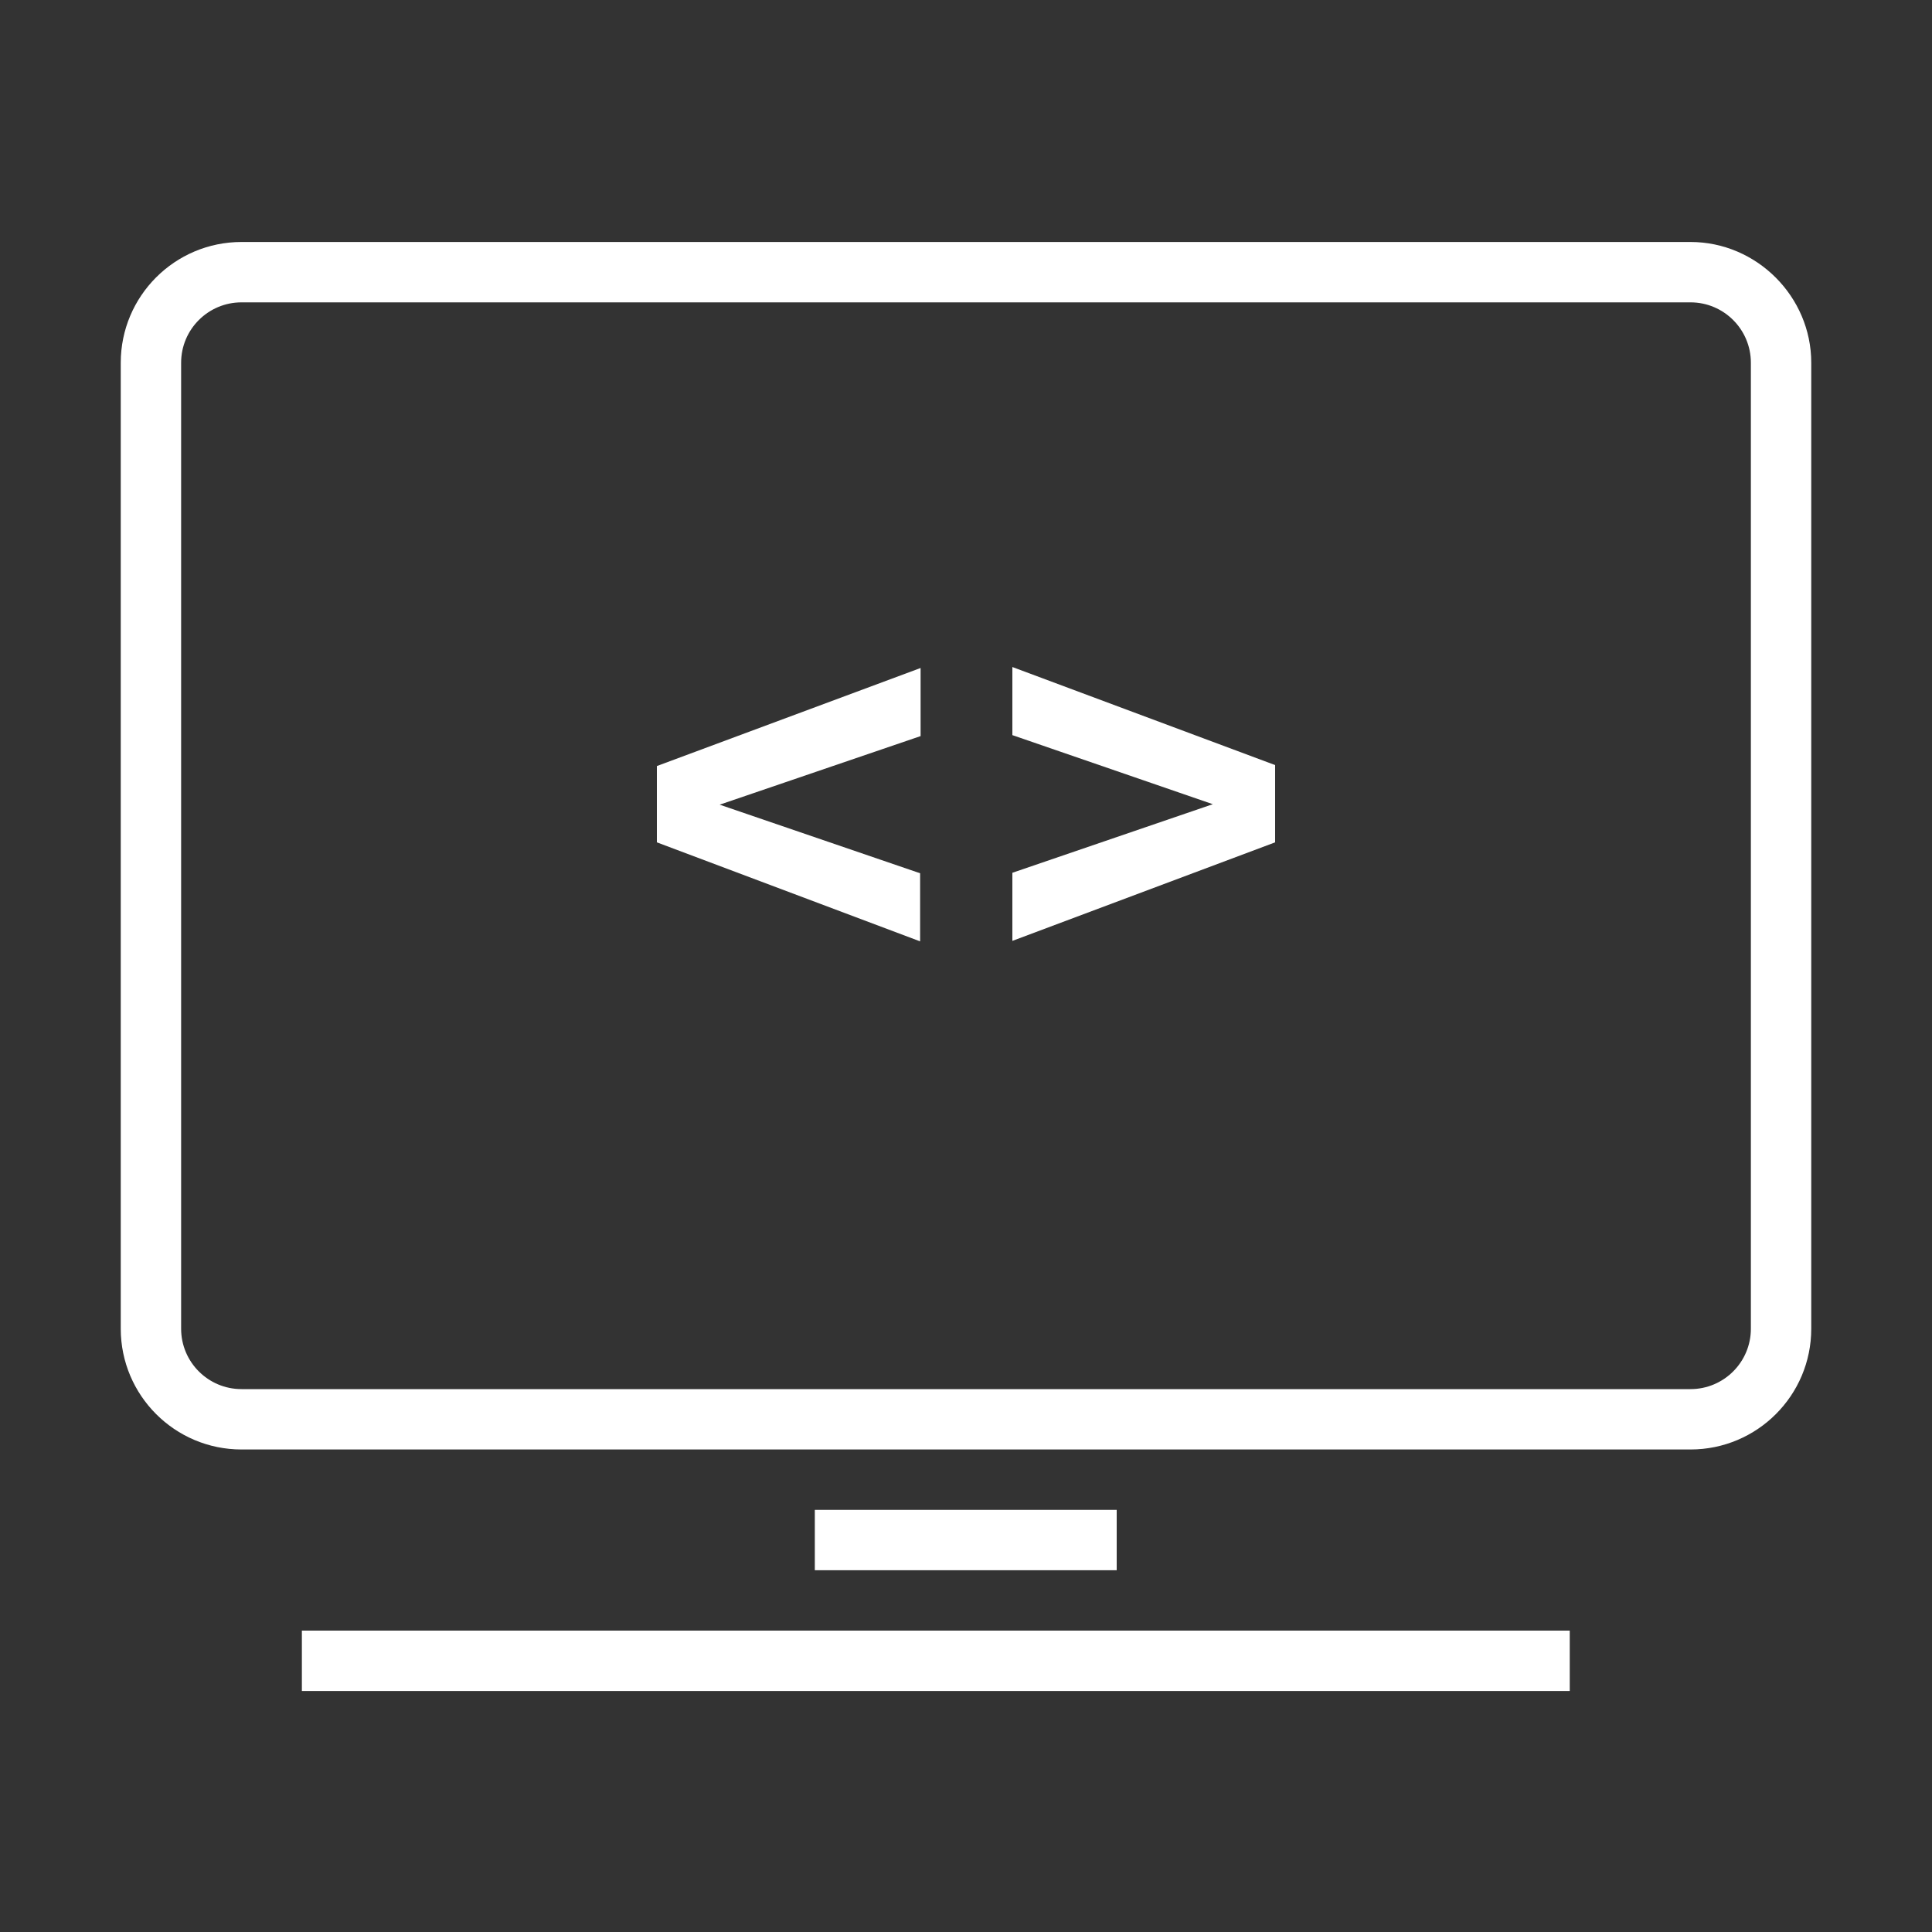
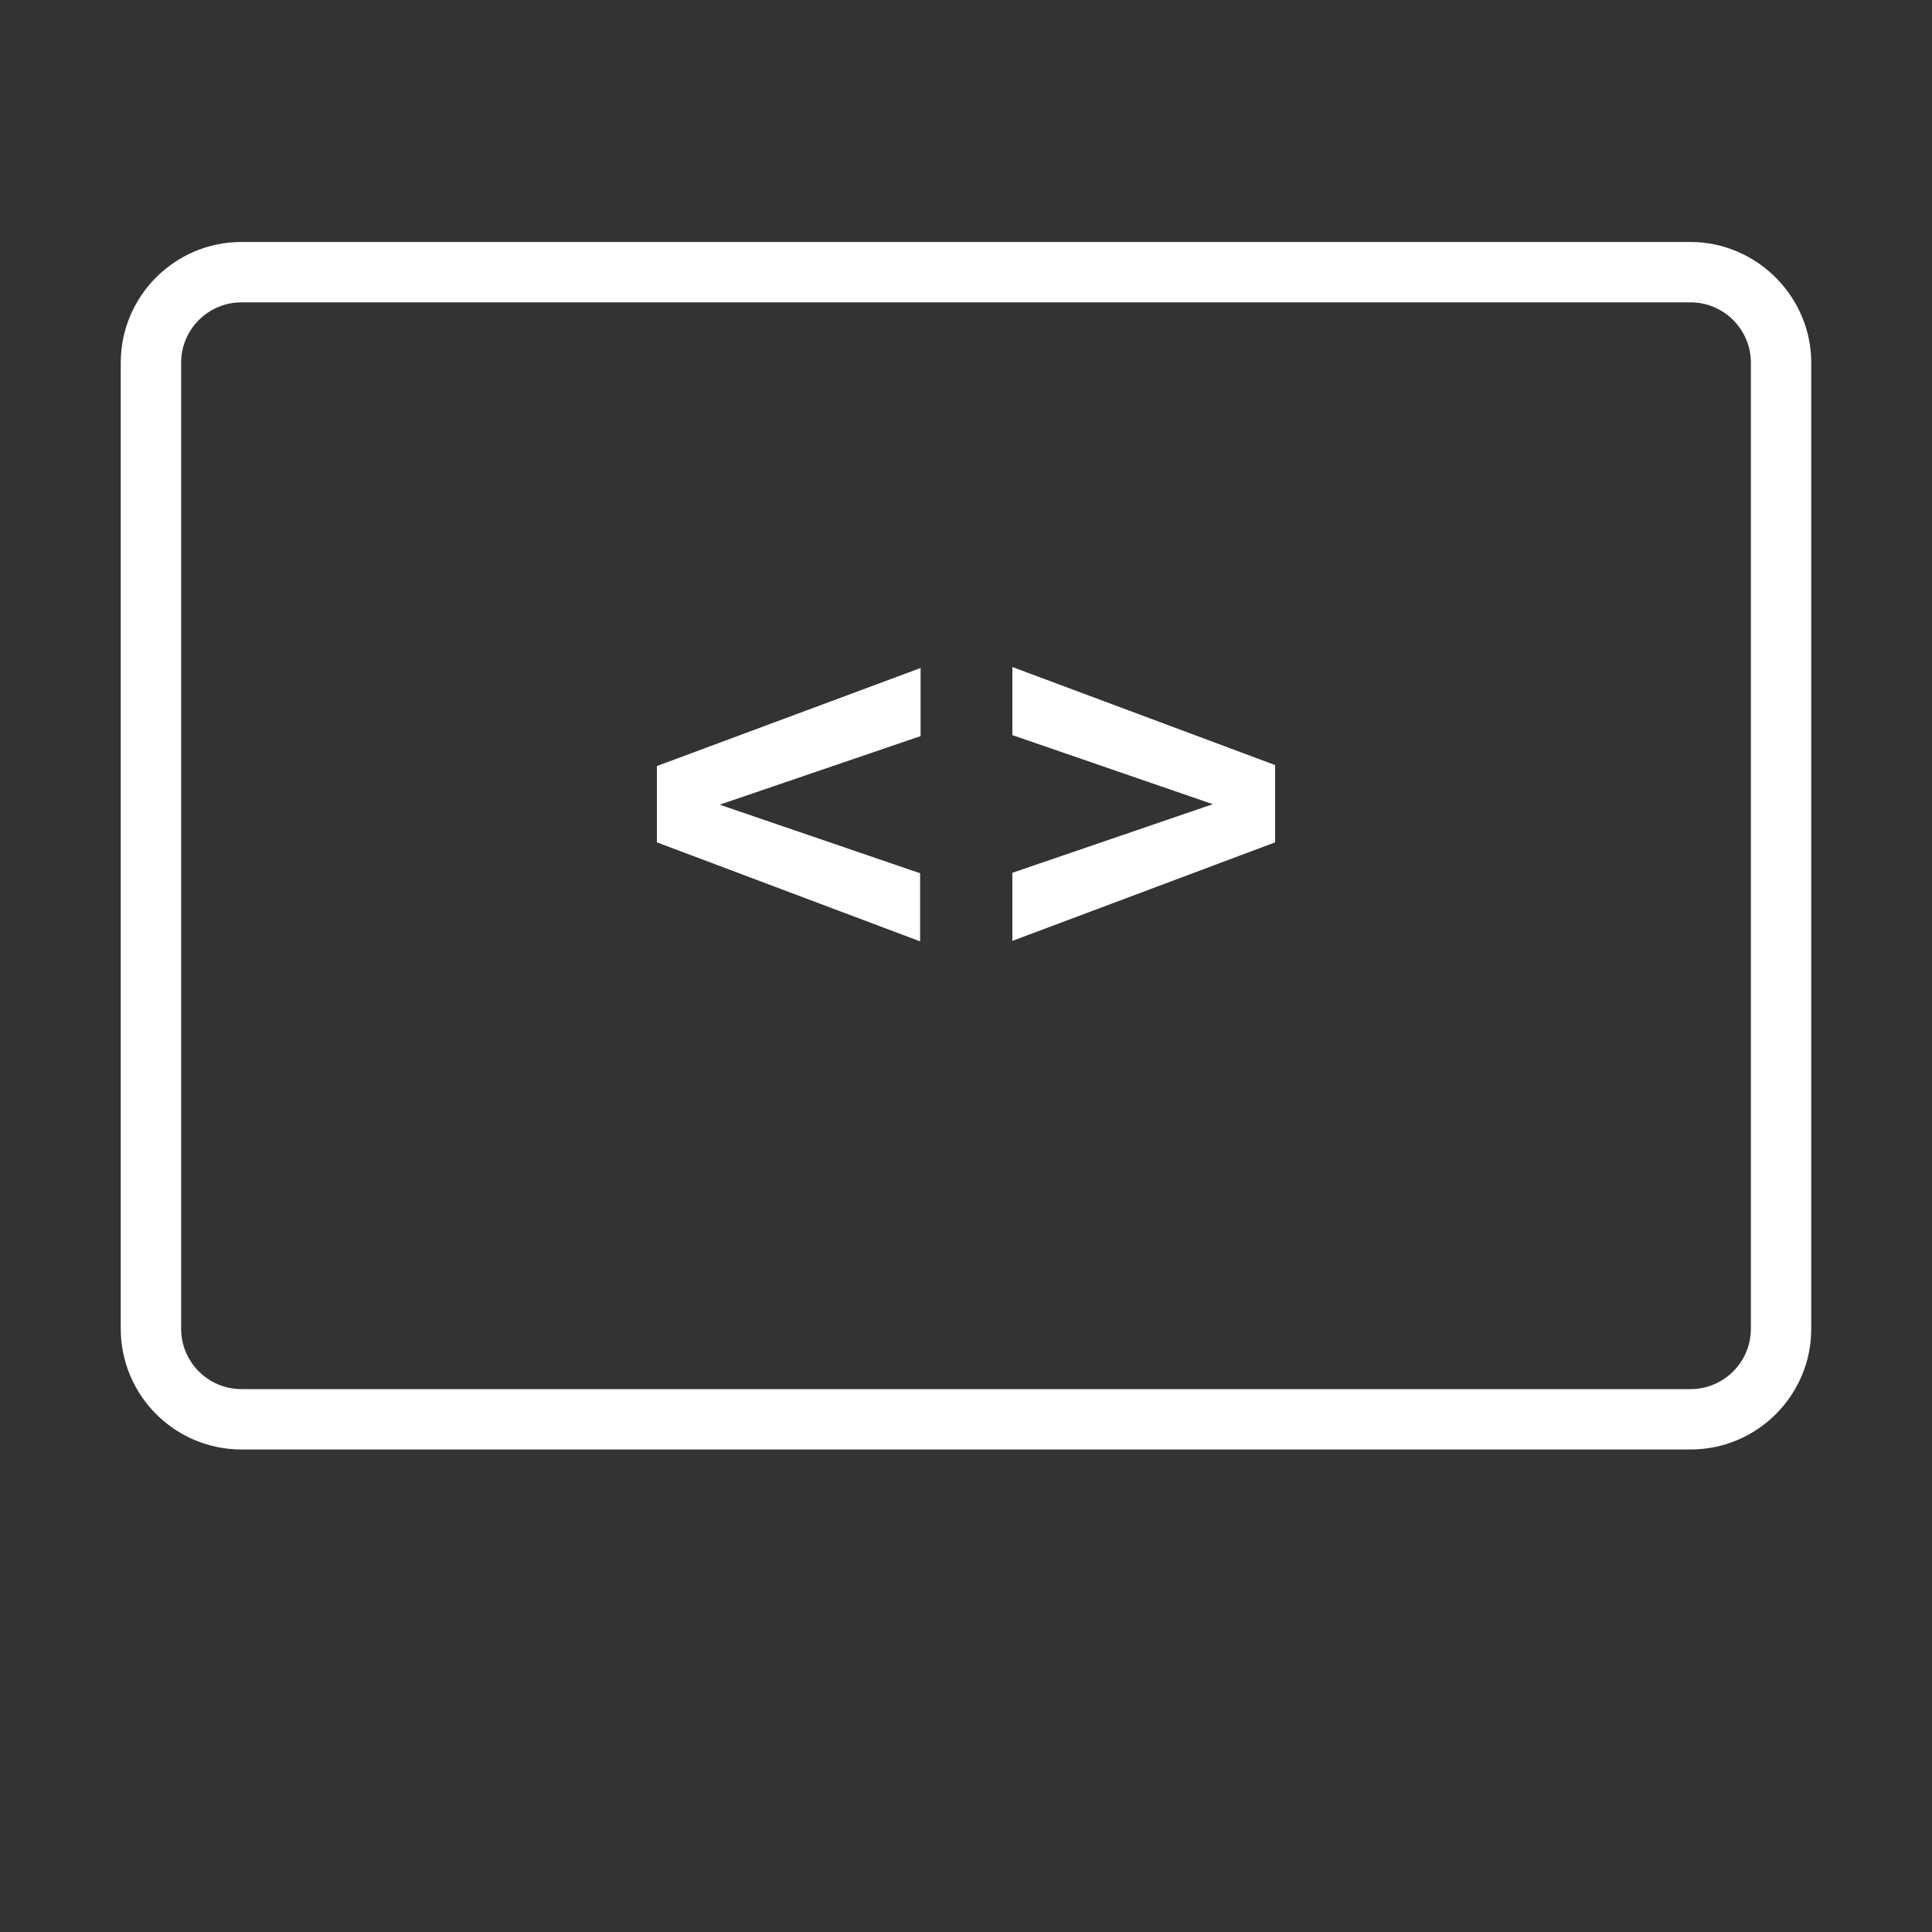
<svg xmlns="http://www.w3.org/2000/svg" version="1.1" id="Ebene_1" x="0px" y="0px" viewBox="0 0 400 400" style="enable-background:new 0 0 400 400;" xml:space="preserve">
  <rect x="0" y="0" width="400" height="400" fill="#333333" stroke="none" />
  <style type="text/css">
	.st0{fill:#FFFFFF;}
</style>
  <g>
    <path class="st0" d="M136,158.6l54.6-20.3v14.1L149,166.6l41.5,14.2v14.1L136,174.4V158.6z" />
    <path class="st0" d="M264,174.4l-54.4,20.4v-14.1l41.5-14.2l-41.5-14.3v-14.1l54.4,20.3V174.4z" />
  </g>
-   <rect x="168.7" y="312.6" class="st0" width="62.5" height="12.5" />
-   <rect x="62.5" y="337.6" class="st0" width="262.5" height="12.5" />
  <path class="st0" d="M350,62.6c6.9,0,12.5,5.6,12.5,12.5v200c0,6.9-5.6,12.5-12.5,12.5H50c-6.9,0-12.5-5.6-12.5-12.5v-200  c0-6.9,5.6-12.5,12.5-12.5L350,62.6 M350,50.1H50c-13.8,0-25,11.2-25,25v200c0,13.8,11.2,25,25,25h300c13.8,0,25-11.2,25-25v-200  C375,61.4,363.7,50.1,350,50.1L350,50.1z" />
</svg>